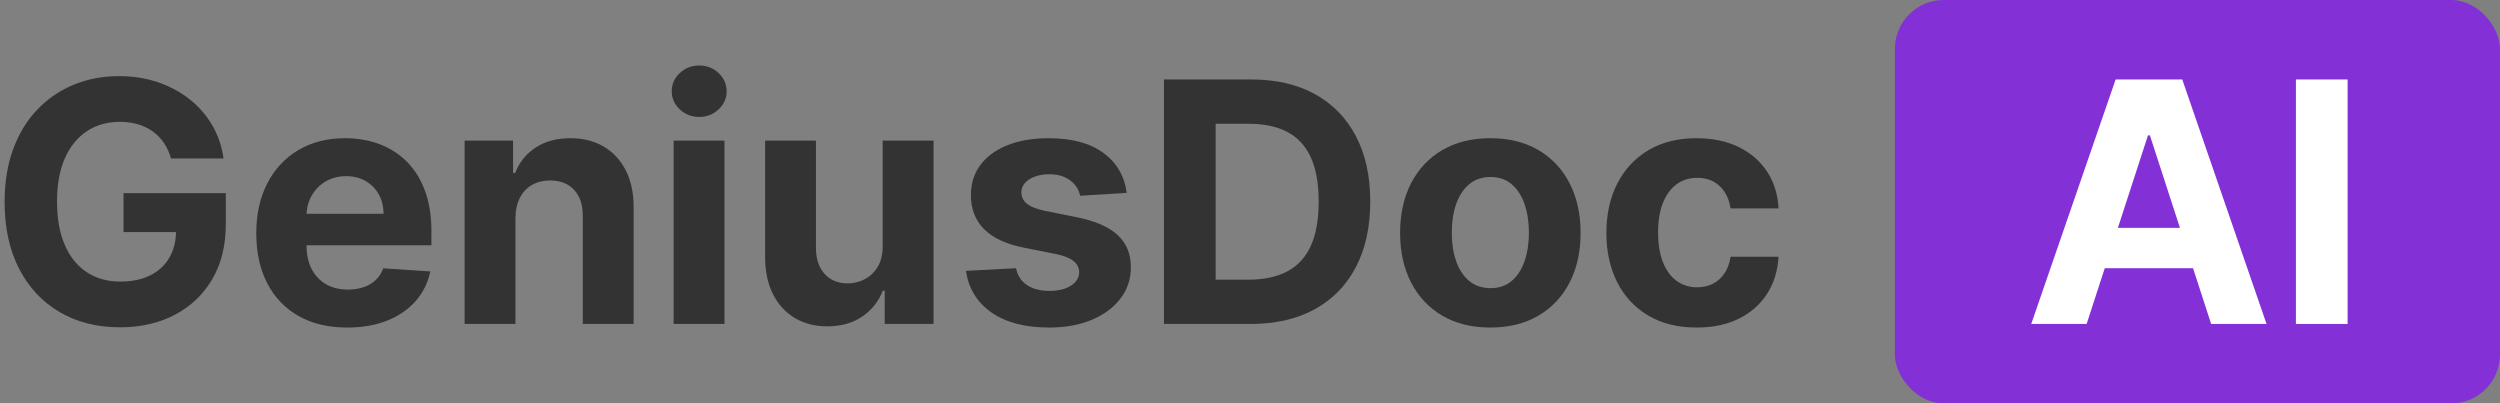
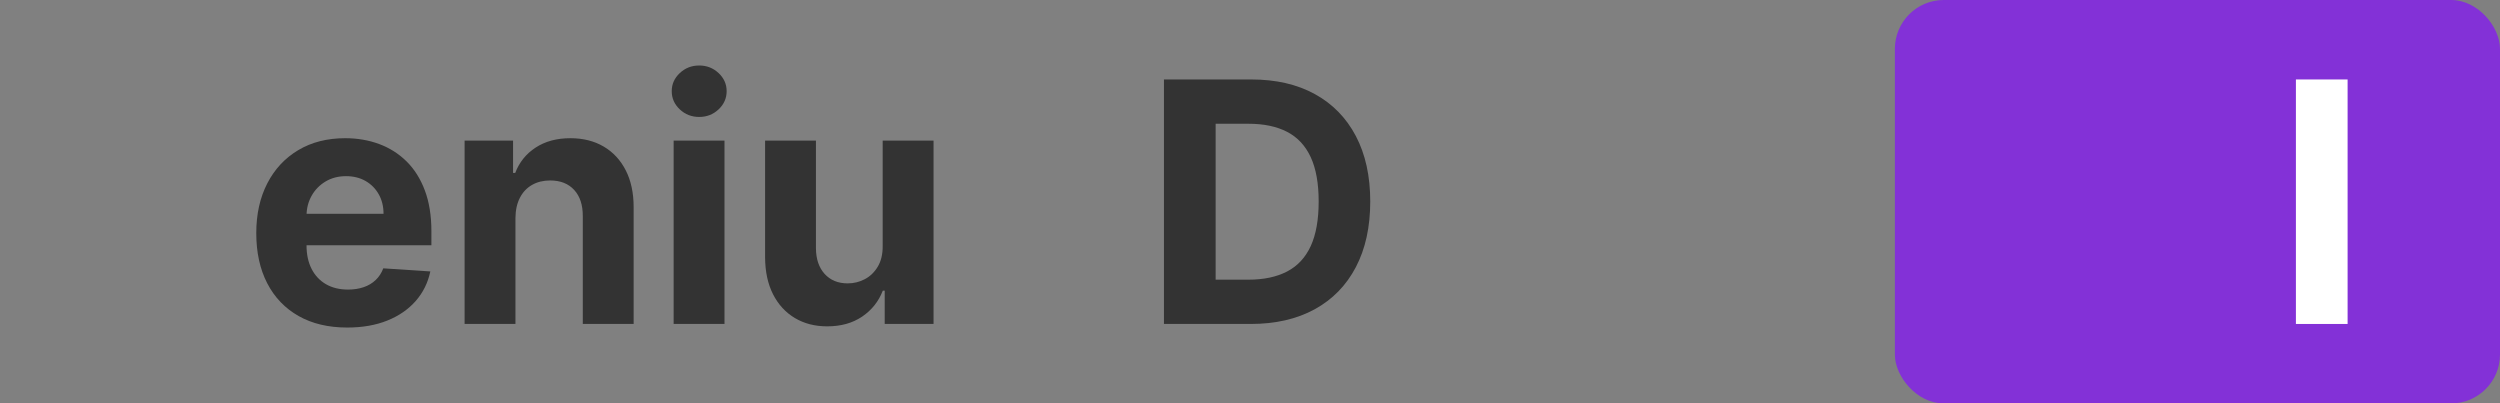
<svg xmlns="http://www.w3.org/2000/svg" width="409px" height="66px" viewBox="0 0 409 66" version="1.1">
  <rect x="0" y="0" width="409" height="66" fill="#808080" stroke="none" />
  <title>Group 3 2</title>
  <g id="Site" stroke="none" stroke-width="1" fill="none" fill-rule="evenodd">
    <g id="Artboard-Copy-20" transform="translate(-86, -565)">
      <g id="Group-3" transform="translate(86.754, 565)">
        <rect id="Rectangle-Copy-2" fill="#8331D7" x="309.246" y="0" width="99" height="66" rx="8" />
        <g id="GeniusDoc" transform="translate(0, 10.715)" fill="#333333" fill-rule="nonzero">
-           <path d="M27.227,15.215 C26.953,14.264 26.569,13.421 26.074,12.686 C25.579,11.95 24.977,11.325 24.268,10.811 C23.558,10.296 22.751,9.902 21.846,9.629 C20.941,9.355 19.941,9.219 18.848,9.219 C16.803,9.219 15.01,9.727 13.467,10.742 C11.924,11.758 10.723,13.232 9.863,15.166 C9.004,17.1 8.574,19.46 8.574,22.246 C8.574,25.033 8.997,27.402 9.844,29.355 C10.69,31.309 11.888,32.796 13.438,33.818 C14.987,34.84 16.816,35.352 18.926,35.352 C20.84,35.352 22.477,35.01 23.838,34.326 C25.199,33.643 26.24,32.676 26.963,31.426 C27.686,30.176 28.047,28.698 28.047,26.992 L29.766,27.246 L19.453,27.246 L19.453,20.879 L36.191,20.879 L36.191,25.918 C36.191,29.434 35.449,32.451 33.965,34.971 C32.48,37.49 30.436,39.43 27.832,40.791 C25.228,42.152 22.246,42.832 18.887,42.832 C15.137,42.832 11.842,42.002 9.004,40.342 C6.165,38.682 3.955,36.318 2.373,33.252 C0.791,30.186 0,26.543 0,22.324 C0,19.082 0.472,16.188 1.416,13.643 C2.36,11.097 3.685,8.939 5.391,7.168 C7.096,5.397 9.082,4.049 11.348,3.125 C13.613,2.201 16.068,1.738 18.711,1.738 C20.977,1.738 23.086,2.067 25.039,2.725 C26.992,3.382 28.727,4.31 30.244,5.508 C31.761,6.706 33.001,8.128 33.965,9.775 C34.928,11.423 35.547,13.236 35.82,15.215 L27.227,15.215 Z" id="Path" />
          <path d="M56.055,42.871 C52.969,42.871 50.316,42.243 48.096,40.986 C45.876,39.73 44.167,37.946 42.969,35.635 C41.771,33.324 41.172,30.586 41.172,27.422 C41.172,24.336 41.771,21.628 42.969,19.297 C44.167,16.966 45.856,15.15 48.037,13.848 C50.218,12.546 52.78,11.895 55.723,11.895 C57.702,11.895 59.548,12.21 61.26,12.842 C62.972,13.473 64.469,14.421 65.752,15.684 C67.035,16.947 68.034,18.532 68.75,20.439 C69.466,22.347 69.824,24.577 69.824,27.129 L69.824,29.414 L44.492,29.414 L44.492,24.258 L61.992,24.258 C61.992,23.06 61.732,21.999 61.211,21.074 C60.69,20.15 59.971,19.424 59.053,18.896 C58.135,18.369 57.07,18.105 55.859,18.105 C54.596,18.105 53.48,18.395 52.51,18.975 C51.54,19.554 50.781,20.329 50.234,21.299 C49.688,22.269 49.408,23.346 49.395,24.531 L49.395,29.434 C49.395,30.918 49.671,32.201 50.225,33.281 C50.778,34.362 51.562,35.195 52.578,35.781 C53.594,36.367 54.798,36.66 56.191,36.66 C57.116,36.66 57.962,36.53 58.73,36.27 C59.499,36.009 60.156,35.618 60.703,35.098 C61.25,34.577 61.667,33.939 61.953,33.184 L69.648,33.691 C69.258,35.54 68.46,37.152 67.256,38.525 C66.051,39.899 64.502,40.967 62.607,41.729 C60.713,42.49 58.529,42.871 56.055,42.871 Z" id="Path" />
          <path d="M83.574,24.941 L83.574,42.285 L75.254,42.285 L75.254,12.285 L83.184,12.285 L83.184,17.578 L83.535,17.578 C84.199,15.833 85.312,14.45 86.875,13.428 C88.438,12.406 90.332,11.895 92.559,11.895 C94.642,11.895 96.458,12.35 98.008,13.262 C99.557,14.173 100.762,15.472 101.621,17.158 C102.48,18.844 102.91,20.853 102.91,23.184 L102.91,42.285 L94.59,42.285 L94.59,24.668 C94.603,22.832 94.134,21.396 93.184,20.361 C92.233,19.326 90.924,18.809 89.258,18.809 C88.138,18.809 87.152,19.049 86.299,19.531 C85.446,20.013 84.782,20.713 84.307,21.631 C83.831,22.549 83.587,23.652 83.574,24.941 Z" id="Path" />
          <path d="M109.453,42.285 L109.453,12.285 L117.773,12.285 L117.773,42.285 L109.453,42.285 Z M113.633,8.418 C112.396,8.418 111.338,8.005 110.459,7.178 C109.58,6.351 109.141,5.358 109.141,4.199 C109.141,3.053 109.58,2.067 110.459,1.24 C111.338,0.413 112.396,0 113.633,0 C114.87,0 115.928,0.413 116.807,1.24 C117.686,2.067 118.125,3.053 118.125,4.199 C118.125,5.358 117.686,6.351 116.807,7.178 C115.928,8.005 114.87,8.418 113.633,8.418 Z" id="Shape" />
          <path d="M143.652,29.512 L143.652,12.285 L151.973,12.285 L151.973,42.285 L143.984,42.285 L143.984,36.836 L143.672,36.836 C142.995,38.594 141.872,40.007 140.303,41.074 C138.734,42.142 136.823,42.676 134.57,42.676 C132.565,42.676 130.801,42.22 129.277,41.309 C127.754,40.397 126.566,39.102 125.713,37.422 C124.86,35.742 124.427,33.73 124.414,31.387 L124.414,12.285 L132.734,12.285 L132.734,29.902 C132.747,31.673 133.223,33.073 134.16,34.102 C135.098,35.13 136.354,35.645 137.93,35.645 C138.932,35.645 139.87,35.413 140.742,34.951 C141.615,34.489 142.321,33.802 142.861,32.891 C143.402,31.979 143.665,30.853 143.652,29.512 Z" id="Path" />
-           <path d="M183.574,20.84 L175.957,21.309 C175.827,20.658 175.547,20.068 175.117,19.541 C174.688,19.014 174.124,18.59 173.428,18.271 C172.731,17.952 171.901,17.793 170.938,17.793 C169.648,17.793 168.561,18.063 167.676,18.604 C166.79,19.144 166.348,19.863 166.348,20.762 C166.348,21.478 166.634,22.083 167.207,22.578 C167.78,23.073 168.763,23.47 170.156,23.77 L175.586,24.863 C178.503,25.462 180.677,26.426 182.109,27.754 C183.542,29.082 184.258,30.827 184.258,32.988 C184.258,34.954 183.682,36.68 182.529,38.164 C181.377,39.648 179.801,40.804 177.803,41.631 C175.804,42.458 173.503,42.871 170.898,42.871 C166.927,42.871 163.766,42.041 161.416,40.381 C159.066,38.721 157.689,36.458 157.285,33.594 L165.469,33.164 C165.716,34.375 166.315,35.296 167.266,35.928 C168.216,36.559 169.434,36.875 170.918,36.875 C172.376,36.875 173.551,36.592 174.443,36.025 C175.335,35.459 175.788,34.727 175.801,33.828 C175.788,33.073 175.469,32.451 174.844,31.963 C174.219,31.475 173.255,31.1 171.953,30.84 L166.758,29.805 C163.828,29.219 161.65,28.203 160.225,26.758 C158.799,25.312 158.086,23.47 158.086,21.23 C158.086,19.303 158.61,17.643 159.658,16.25 C160.706,14.857 162.184,13.783 164.092,13.027 C165.999,12.272 168.236,11.895 170.801,11.895 C174.59,11.895 177.575,12.695 179.756,14.297 C181.937,15.898 183.21,18.079 183.574,20.84 Z" id="Path" />
          <path d="M203.848,42.285 L189.668,42.285 L189.668,2.285 L203.965,2.285 C207.988,2.285 211.452,3.083 214.355,4.678 C217.259,6.273 219.495,8.561 221.064,11.543 C222.633,14.525 223.418,18.092 223.418,22.246 C223.418,26.413 222.633,29.993 221.064,32.988 C219.495,35.983 217.249,38.281 214.326,39.883 C211.403,41.484 207.91,42.285 203.848,42.285 Z M198.125,35.039 L203.496,35.039 C205.996,35.039 208.102,34.593 209.814,33.701 C211.527,32.809 212.816,31.423 213.682,29.541 C214.548,27.66 214.98,25.228 214.98,22.246 C214.98,19.29 214.548,16.875 213.682,15 C212.816,13.125 211.53,11.745 209.824,10.859 C208.118,9.974 206.016,9.531 203.516,9.531 L198.125,9.531 L198.125,35.039 Z" id="Shape" />
-           <path d="M243.066,42.871 C240.033,42.871 237.412,42.223 235.205,40.928 C232.998,39.632 231.296,37.822 230.098,35.498 C228.9,33.174 228.301,30.475 228.301,27.402 C228.301,24.303 228.9,21.592 230.098,19.268 C231.296,16.943 232.998,15.133 235.205,13.838 C237.412,12.542 240.033,11.895 243.066,11.895 C246.1,11.895 248.721,12.542 250.928,13.838 C253.135,15.133 254.837,16.943 256.035,19.268 C257.233,21.592 257.832,24.303 257.832,27.402 C257.832,30.475 257.233,33.174 256.035,35.498 C254.837,37.822 253.135,39.632 250.928,40.928 C248.721,42.223 246.1,42.871 243.066,42.871 Z M243.105,36.426 C244.486,36.426 245.638,36.032 246.562,35.244 C247.487,34.456 248.187,33.379 248.662,32.012 C249.137,30.645 249.375,29.089 249.375,27.344 C249.375,25.599 249.137,24.043 248.662,22.676 C248.187,21.309 247.487,20.228 246.562,19.434 C245.638,18.639 244.486,18.242 243.105,18.242 C241.712,18.242 240.544,18.639 239.6,19.434 C238.656,20.228 237.946,21.309 237.471,22.676 C236.995,24.043 236.758,25.599 236.758,27.344 C236.758,29.089 236.995,30.645 237.471,32.012 C237.946,33.379 238.656,34.456 239.6,35.244 C240.544,36.032 241.712,36.426 243.105,36.426 Z" id="Shape" />
-           <path d="M276.816,42.871 C273.743,42.871 271.104,42.217 268.896,40.908 C266.689,39.6 264.997,37.78 263.818,35.449 C262.64,33.118 262.051,30.436 262.051,27.402 C262.051,24.329 262.646,21.631 263.838,19.307 C265.029,16.982 266.725,15.166 268.926,13.857 C271.126,12.549 273.743,11.895 276.777,11.895 C279.395,11.895 281.686,12.37 283.652,13.32 C285.618,14.271 287.174,15.605 288.32,17.324 C289.466,19.043 290.098,21.061 290.215,23.379 L282.363,23.379 C282.142,21.882 281.559,20.674 280.615,19.756 C279.671,18.838 278.438,18.379 276.914,18.379 C275.625,18.379 274.502,18.727 273.545,19.424 C272.588,20.12 271.842,21.133 271.309,22.461 C270.775,23.789 270.508,25.397 270.508,27.285 C270.508,29.199 270.771,30.827 271.299,32.168 C271.826,33.509 272.572,34.531 273.535,35.234 C274.499,35.938 275.625,36.289 276.914,36.289 C277.865,36.289 278.721,36.094 279.482,35.703 C280.244,35.312 280.876,34.743 281.377,33.994 C281.878,33.245 282.207,32.344 282.363,31.289 L290.215,31.289 C290.085,33.581 289.463,35.596 288.35,37.334 C287.236,39.072 285.703,40.43 283.75,41.406 C281.797,42.383 279.486,42.871 276.816,42.871 Z" id="Path" />
        </g>
        <g id="AI-Copy-2" transform="translate(331.555, 13)" fill="#FFFFFF" fill-rule="nonzero">
-           <path d="M9.062,40 L0,40 L13.809,0 L24.707,0 L38.496,40 L29.434,40 L19.414,9.141 L19.102,9.141 L9.062,40 Z M8.496,24.277 L29.902,24.277 L29.902,30.879 L8.496,30.879 L8.496,24.277 Z" id="Shape" />
          <polygon id="Path" points="51.758 0 51.758 40 43.301 40 43.301 0" />
        </g>
      </g>
    </g>
  </g>
</svg>